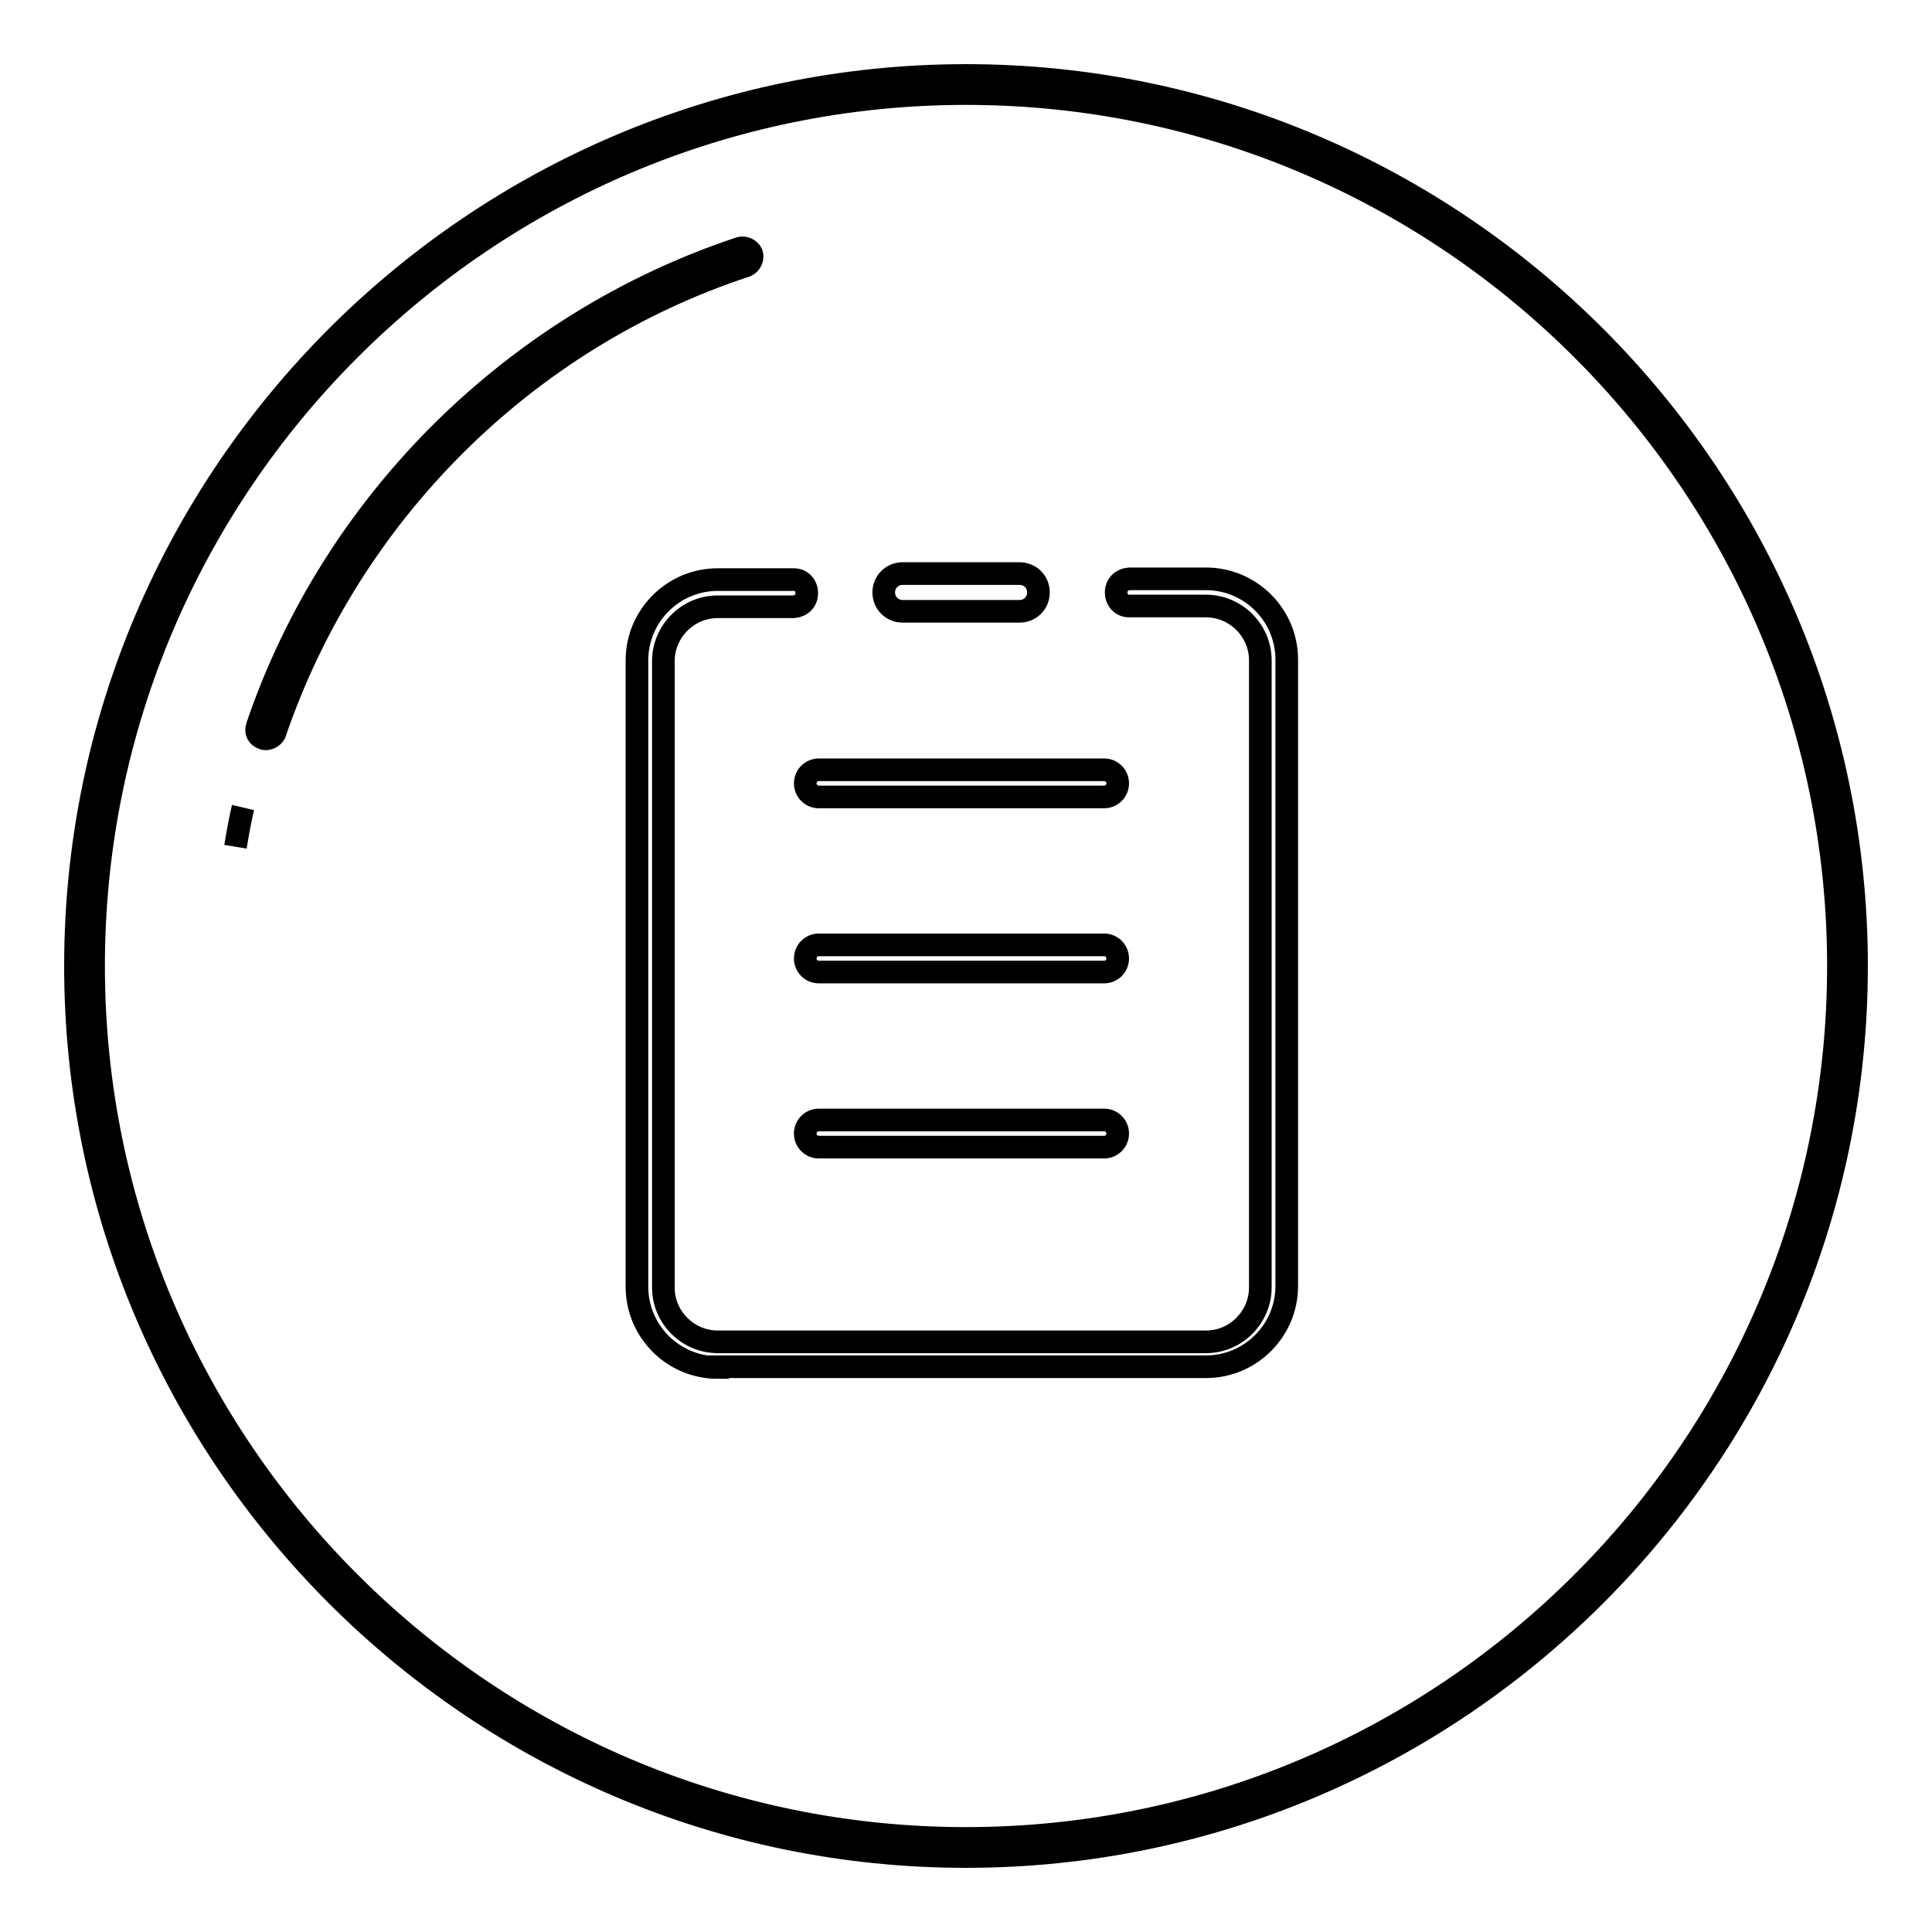
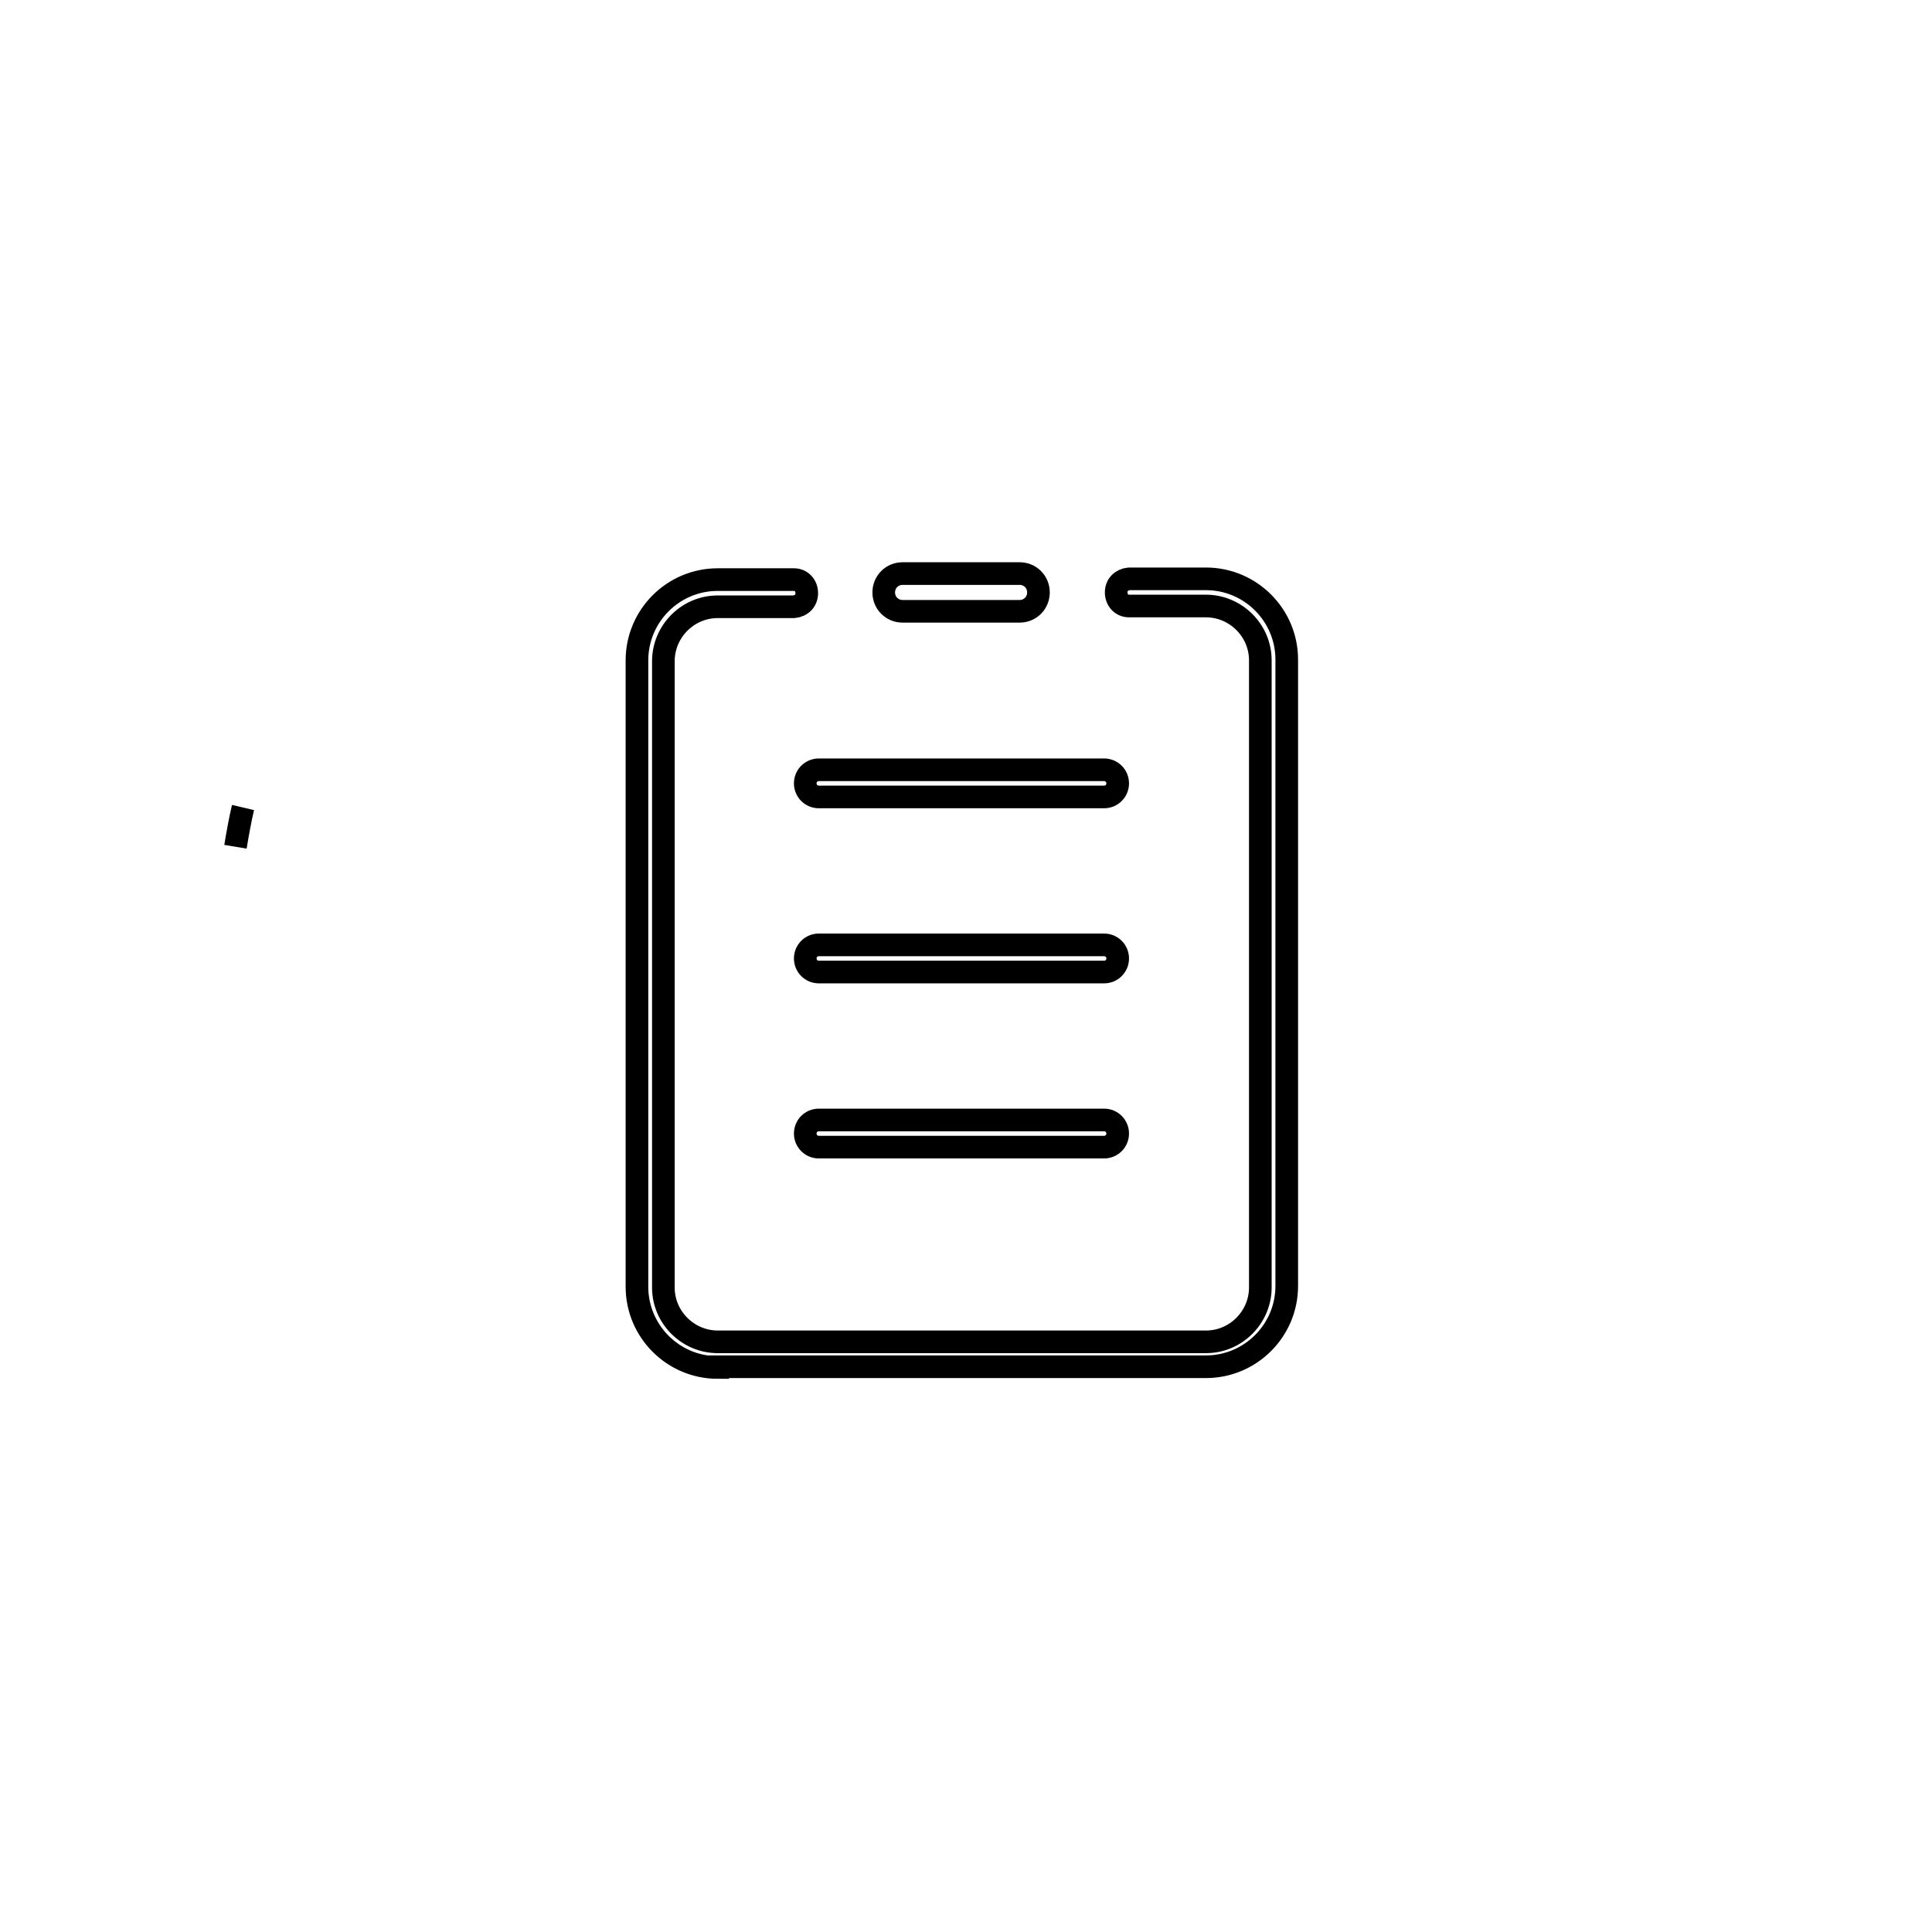
<svg xmlns="http://www.w3.org/2000/svg" version="1.1" x="0px" y="0px" viewBox="0 0 256 256" enable-background="new 0 0 256 256" xml:space="preserve">
  <g>
    <g>
      <path stroke-width="3" fill-opacity="0" stroke="#000000" d="M108.5,105.6c-1,0-1.8-0.8-1.8-1.8c0-1,0.8-1.8,1.8-1.8h37.8c1,0,1.8,0.8,1.8,1.8c0,1-0.8,1.8-1.8,1.8H108.5z" />
      <path stroke-width="3" fill-opacity="0" stroke="#000000" d="M108.5,128.8c-1,0-1.8-0.8-1.8-1.8c0-1,0.8-1.8,1.8-1.8h37.8c1,0,1.8,0.8,1.8,1.8c0,1-0.8,1.8-1.8,1.8H108.5z" />
      <path stroke-width="3" fill-opacity="0" stroke="#000000" d="M108.5,152c-1,0-1.8-0.8-1.8-1.8c0-1,0.8-1.8,1.8-1.8h37.8c1,0,1.8,0.8,1.8,1.8c0,1-0.8,1.8-1.8,1.8H108.5z" />
      <path stroke-width="3" fill-opacity="0" stroke="#000000" d="M119.6,81c-1.4,0-2.5-1.1-2.5-2.5c0-1.4,1.1-2.5,2.5-2.5h15.5c1.4,0,2.5,1.1,2.5,2.5c0,1.4-1.1,2.5-2.5,2.5H119.6z" />
      <path stroke-width="3" fill-opacity="0" stroke="#000000" d="M95.1,181.2c-5.9,0-10.7-4.8-10.7-10.7v-83c0-5.9,4.8-10.7,10.7-10.7h10.1l0,0c1,0,1.7,0.8,1.7,1.8c0,1-0.7,1.7-1.7,1.8l0,0H95.1c-4,0-7.2,3.3-7.2,7.2v83c0,4,3.3,7.2,7.2,7.2h64.7c4,0,7.2-3.3,7.2-7.2V87.5c0-4-3.3-7.2-7.2-7.2h-10.1h-0.1c-1,0-1.7-0.8-1.7-1.8c0-1,0.7-1.7,1.7-1.8h0.1h10.1c5.9,0,10.7,4.8,10.7,10.7v83c0,5.9-4.8,10.7-10.7,10.7H95.1V181.2z" />
-       <path stroke-width="3" fill-opacity="0" stroke="#000000" d="M128,246c-65,0-118-53-118-118C10,63,63,10,128,10c65,0,118,53,118,118C246,193,193,246,128,246z M128,12.4C64.3,12.4,12.4,64.3,12.4,128c0,63.7,51.9,115.6,115.6,115.6c63.7,0,115.6-51.9,115.6-115.6C243.6,64.3,191.7,12.4,128,12.4z" />
-       <path stroke-width="3" fill-opacity="0" stroke="#000000" d="M35.2,97.9c-0.1,0-0.2,0-0.4-0.1c-0.6-0.2-1-0.8-0.7-1.6C44.2,66.5,68.2,42.8,98,32.9c0.6-0.2,1.3,0.1,1.6,0.7c0.2,0.6-0.1,1.3-0.7,1.6c-29.3,9.6-52.6,32.9-62.5,62C36.1,97.7,35.6,97.9,35.2,97.9z" />
      <path stroke-width="3" fill-opacity="0" stroke="#000000" d="M32.2,107c-0.4,1.7-0.7,3.4-1,5.2" />
    </g>
  </g>
</svg>